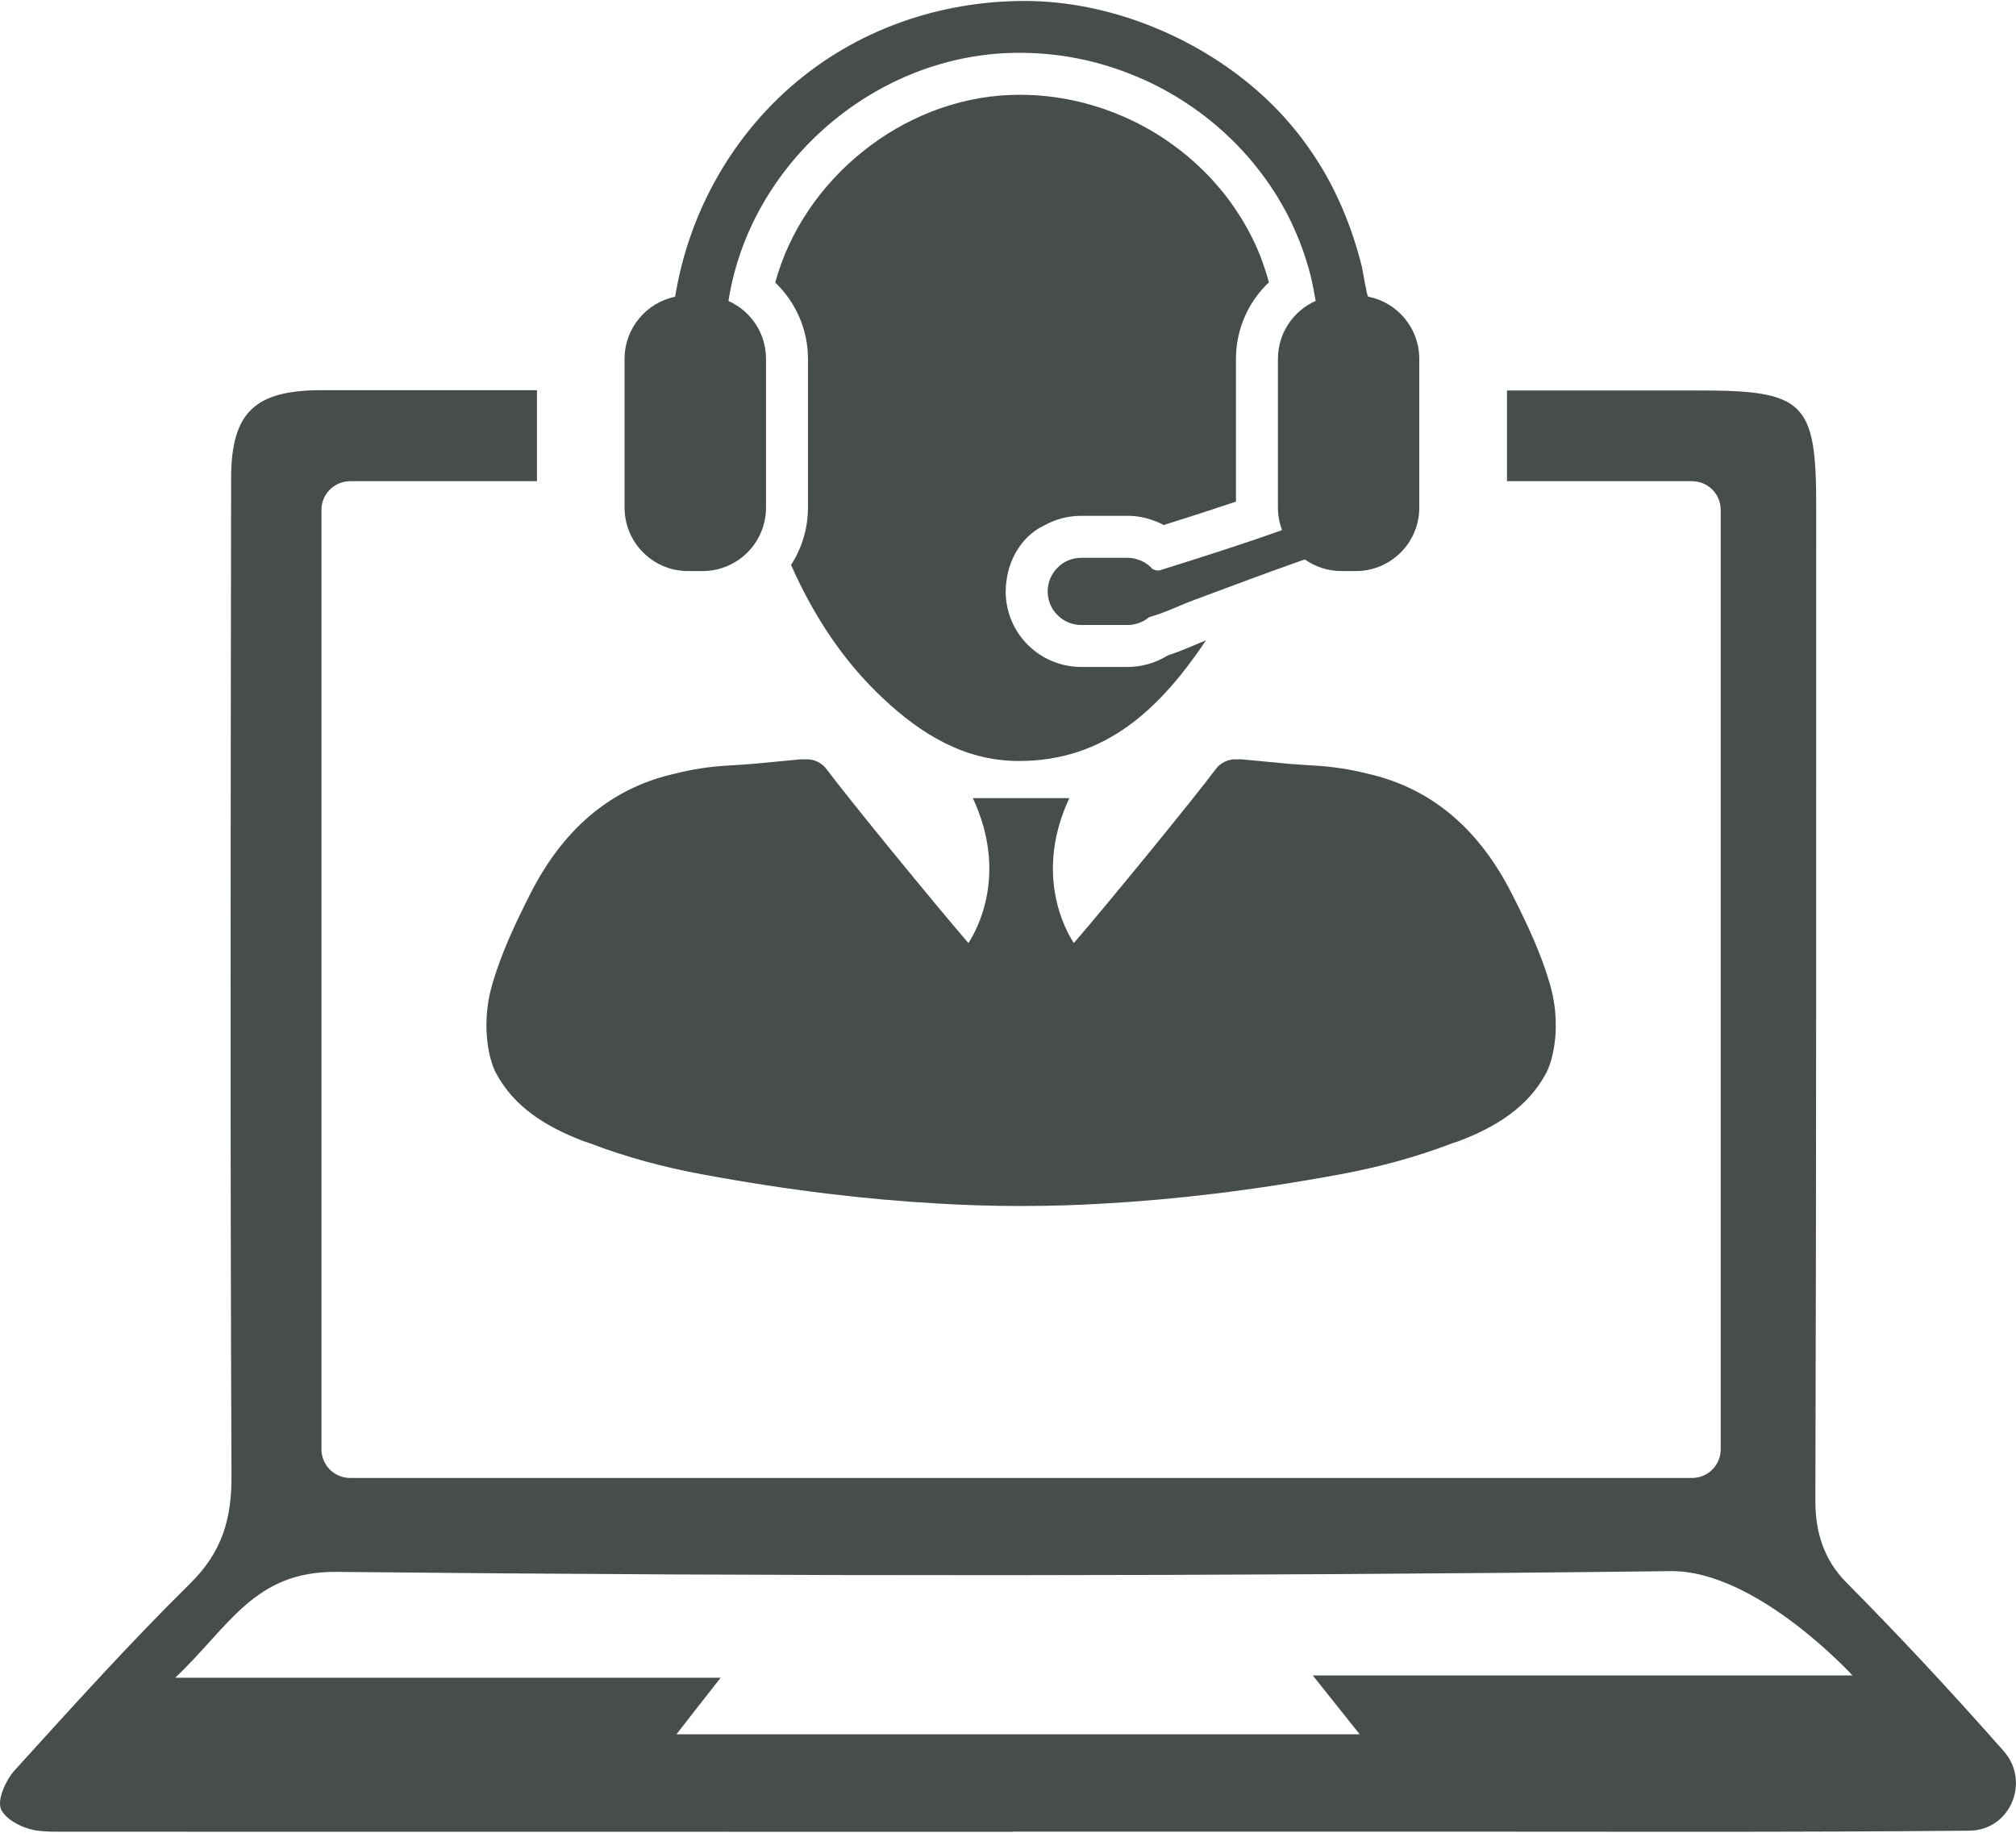
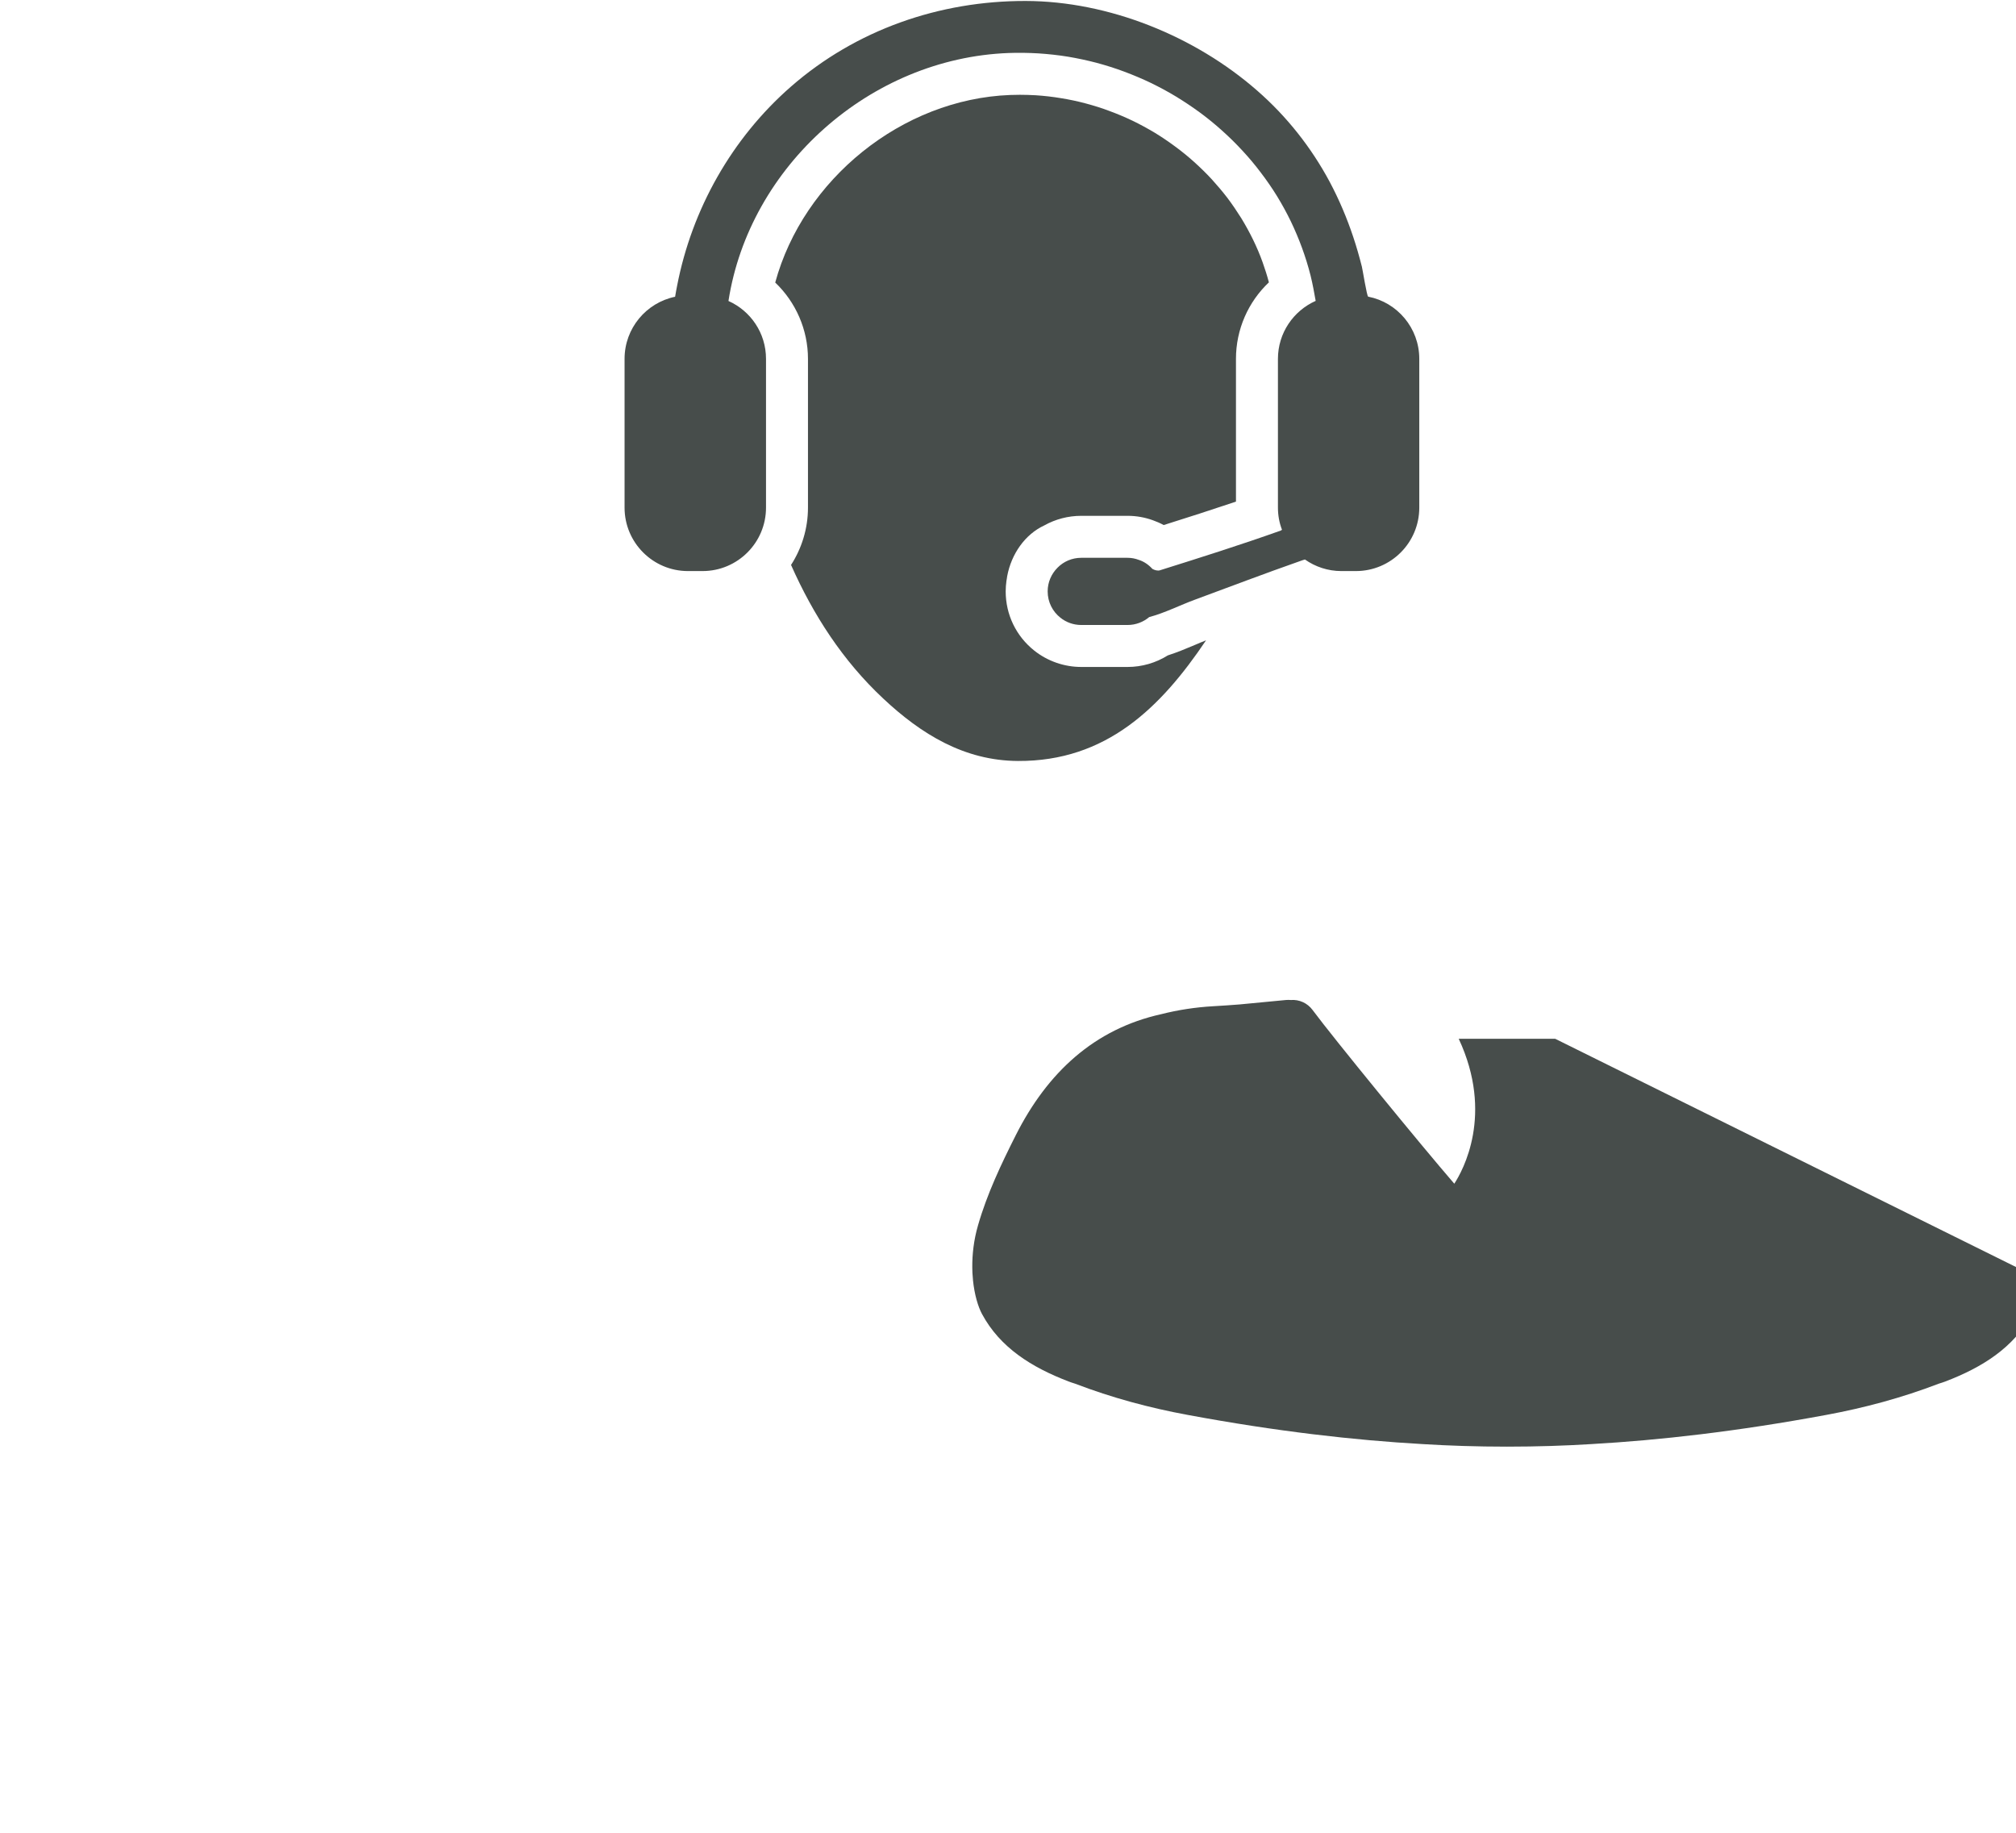
<svg xmlns="http://www.w3.org/2000/svg" xml:space="preserve" width="495px" height="450px" style="shape-rendering:geometricPrecision; text-rendering:geometricPrecision; image-rendering:optimizeQuality; fill-rule:evenodd; clip-rule:evenodd" viewBox="0 0 214.23 194.55">
  <defs>
    <style type="text/css"> .fil0 {fill:#474D4B;fill-rule:nonzero} </style>
  </defs>
  <g id="Layer_x0020_1">
    <g id="_2232374789824">
      <path class="fil0" d="M84.06 59.93c2.37,5.34 5.51,10.19 9.8,14.2 4.02,3.77 8.6,6.6 14.31,6.63 9.36,0.05 15.17,-5.65 19.99,-12.82 -0.39,0.15 -0.79,0.32 -1.21,0.5 -0.87,0.37 -1.83,0.77 -2.85,1.1 -1.28,0.8 -2.76,1.23 -4.28,1.23l-4.92 0c-1.8,0 -3.56,-0.61 -4.97,-1.72 -1.95,-1.54 -3.06,-3.84 -3.06,-6.31 0,-0.38 0.03,-0.75 0.08,-1.12 0.01,-0.08 0.02,-0.15 0.04,-0.23 0.01,-0.09 0.02,-0.18 0.04,-0.27 0.44,-2.35 1.89,-4.44 3.94,-5.39 1.18,-0.66 2.53,-1.02 3.93,-1.02l4.92 0c0.93,0 1.83,0.16 2.69,0.47 0.39,0.14 0.79,0.31 1.15,0.51 2.55,-0.8 5.12,-1.63 7.68,-2.49l0 -15.17c0,-3.13 1.3,-6.05 3.5,-8.13 -0.19,-0.72 -0.42,-1.44 -0.67,-2.14 -0.29,-0.81 -0.63,-1.61 -1.01,-2.39 -0.38,-0.78 -0.8,-1.54 -1.25,-2.28 -0.46,-0.73 -0.95,-1.46 -1.47,-2.15 -0.52,-0.68 -1.09,-1.35 -1.67,-1.99 -0.59,-0.64 -1.22,-1.25 -1.87,-1.84 -0.65,-0.58 -1.33,-1.14 -2.03,-1.65 -0.7,-0.52 -1.44,-1.02 -2.18,-1.47 -0.76,-0.45 -1.54,-0.88 -2.33,-1.26 -0.8,-0.38 -1.62,-0.73 -2.44,-1.03 -0.83,-0.32 -1.69,-0.58 -2.54,-0.81 -0.86,-0.23 -1.75,-0.42 -2.63,-0.56 -0.88,-0.15 -1.79,-0.25 -2.68,-0.31 -0.56,-0.03 -1.13,-0.05 -1.69,-0.05 -0.35,0 -0.69,0.01 -1.04,0.02 -11.51,0.44 -21.98,8.98 -24.96,19.93 2.18,2.08 3.48,5 3.48,8.11l0 15.81c0,2.24 -0.67,4.34 -1.8,6.09z" />
      <path class="fil0" d="M73.11 60.58l1.55 0c3.72,0 6.74,-3.02 6.74,-6.74l0 -15.81c0,-2.75 -1.64,-5.1 -3.99,-6.15 2.22,-14.31 15.03,-25.79 29.76,-26.35 1.06,-0.04 2.12,-0.02 3.18,0.04 1.04,0.07 2.09,0.18 3.13,0.35 1.02,0.17 2.04,0.39 3.04,0.65 1,0.27 1.99,0.58 2.95,0.94 0.96,0.36 1.91,0.76 2.83,1.2 0.92,0.45 1.82,0.93 2.69,1.46 0.87,0.53 1.72,1.1 2.54,1.7 0.81,0.6 1.6,1.24 2.35,1.92 0.76,0.68 1.48,1.39 2.16,2.13 0.69,0.74 1.34,1.52 1.95,2.33 0.61,0.8 1.19,1.64 1.72,2.5 0.53,0.87 1.02,1.76 1.46,2.67 0.44,0.92 0.84,1.86 1.19,2.82 0.35,0.96 0.66,1.95 0.91,2.95 0.22,0.88 0.38,1.78 0.54,2.68 -2.36,1.05 -4.01,3.41 -4.01,6.16l0 15.81c0,0.83 0.15,1.62 0.43,2.35 -0.05,0.04 -0.09,0.07 -0.14,0.09 -4.24,1.51 -8.54,2.87 -12.84,4.22 -0.22,0.07 -0.54,-0.01 -0.79,-0.15 -0.39,-0.43 -0.88,-0.78 -1.45,-0.96 -0.37,-0.14 -0.77,-0.22 -1.19,-0.22l-4.92 0c-0.99,0 -1.88,0.4 -2.52,1.05 -0.65,0.65 -1.05,1.54 -1.05,2.52 0,1.14 0.53,2.15 1.36,2.8 0.6,0.48 1.37,0.77 2.21,0.77l4.92 0c0.88,0 1.68,-0.32 2.3,-0.84 1.66,-0.44 3.27,-1.27 4.91,-1.87 3.71,-1.37 7.41,-2.78 11.15,-4.09 0.15,-0.06 0.32,-0.11 0.49,-0.16 1.09,0.77 2.43,1.23 3.87,1.23l1.54 0c3.73,0 6.74,-3.02 6.74,-6.74l0 -15.81c0,-3.28 -2.34,-6.01 -5.43,-6.61 -0.14,-0.03 -0.59,-2.88 -0.67,-3.19 -0.27,-1.06 -0.57,-2.12 -0.92,-3.16 -0.67,-2.01 -1.5,-3.97 -2.5,-5.85 -1.96,-3.66 -4.57,-6.96 -7.7,-9.69 -6.61,-5.79 -15.77,-9.51 -24.61,-9.53 -9.16,-0.02 -18.03,3.06 -24.95,9.11 -6.27,5.48 -10.52,13.02 -12.09,21.17 -0.08,0.38 -0.14,0.76 -0.21,1.15 -3.06,0.63 -5.37,3.34 -5.37,6.6l0 15.81c0,3.72 3.02,6.74 6.74,6.74z" />
-       <path class="fil0" d="M165.26 110.28c0,-0.04 0,-0.08 0.01,-0.12 0.03,-0.38 0.06,-0.77 0.06,-1.15 0,-0.01 -0.01,-0.02 -0.01,-0.03 0.02,-1.35 -0.15,-2.87 -0.6,-4.45 -0.96,-3.34 -2.46,-6.5 -4.03,-9.59 -3.34,-6.63 -8.31,-11.27 -15.46,-12.85 -1.74,-0.44 -3.58,-0.73 -5.53,-0.84 -0.93,-0.05 -1.86,-0.12 -2.79,-0.19 -1.72,-0.17 -3.39,-0.33 -4.91,-0.47 -0.18,-0.02 -0.35,-0.01 -0.52,0 -0.9,-0.07 -1.78,0.33 -2.31,1.06 -2.21,2.98 -11.55,14.4 -15.06,18.46 -0.9,-1.38 -4.23,-7.35 -0.48,-15.4l-10.25 0c3.76,8.05 0.43,14.02 -0.47,15.4 -3.51,-4.06 -12.85,-15.48 -15.06,-18.46 -0.54,-0.73 -1.41,-1.13 -2.31,-1.06 -0.17,-0.01 -0.35,-0.02 -0.52,0 -1.53,0.14 -3.19,0.3 -4.92,0.47 -0.92,0.07 -1.85,0.14 -2.79,0.19 -1.94,0.11 -3.78,0.4 -5.52,0.84 -7.15,1.58 -12.12,6.22 -15.47,12.85 -1.56,3.09 -3.06,6.25 -4.02,9.59 -0.46,1.58 -0.62,3.1 -0.61,4.45 0,0.01 0,0.02 0,0.03 0,0.38 0.02,0.77 0.06,1.15 0,0.04 0,0.08 0.01,0.11 0,0.02 0,0.04 0,0.06 0.16,1.6 0.56,2.88 0.96,3.62 1.92,3.58 5.29,5.68 9.22,7.18 0.17,0.07 0.4,0.14 0.68,0.23 3.91,1.5 7.91,2.57 11.97,3.32 9.42,1.75 17.7,2.69 24.97,3.1 2.75,0.17 5.73,0.27 8.95,0.27 3.22,0 6.19,-0.1 8.94,-0.27 7.27,-0.41 15.55,-1.35 24.98,-3.1 4.06,-0.75 8.05,-1.82 11.96,-3.32 0.28,-0.09 0.52,-0.16 0.69,-0.23 3.93,-1.5 7.29,-3.6 9.21,-7.18 0.4,-0.74 0.8,-2.02 0.96,-3.62 0,-0.02 0.01,-0.04 0.01,-0.05z" />
-       <path class="fil0" d="M139.5 177.93c2,2.51 3.26,4.09 4.99,6.26l-72.61 0c1.7,-2.19 2.95,-3.78 4.7,-6.01l-57.97 0c5.77,-5.43 8.37,-11.34 17.17,-11.25 47.23,0.48 94.49,0.48 141.74,-0.08 9.1,-0.11 19.33,11.08 19.33,11.08l-57.35 0zm73.62 8.28c-0.11,-0.13 -0.22,-0.26 -0.33,-0.39 -5.37,-6.08 -10.88,-12.01 -16.59,-17.77 -2.4,-2.42 -3.3,-5.36 -3.29,-8.73 0.11,-35.19 0.08,-70.39 0.09,-105.57 0.01,-11.18 -1.24,-12.37 -12.57,-12.36l-20.29 0 0 9.64 19.66 0c1.69,0 3.05,1.36 3.05,3.05l0 99.82c0,1.69 -1.36,3.05 -3.05,3.05l-142.58 0c-1.69,0 -3.06,-1.36 -3.06,-3.05l0 -99.82c0,-1.69 1.37,-3.05 3.06,-3.05l19.84 0 0 -9.67c-7.62,0.01 -15.22,0 -22.83,0 -7.12,-0.01 -9.66,2.32 -9.67,9.35 -0.05,35.35 -0.11,70.7 0.04,106.05 0.02,4.6 -1.03,8.08 -4.37,11.38 -6.46,6.37 -12.55,13.13 -18.66,19.86 -0.95,1.05 -1.9,3.15 -1.46,4.15 0.51,1.14 2.42,2.12 3.98,2.29 0.99,0.11 1.63,0.1 2.46,0.1 33.7,0.01 67.4,0.01 101.1,0.01l0 -0.02 44.1 0c19.17,0 38.33,0.08 57.49,-0.1 0.09,0 0.17,0 0.26,-0.01 4.08,-0.19 6.15,-5 3.62,-8.21z" />
+       <path class="fil0" d="M165.26 110.28l-10.25 0c3.76,8.05 0.43,14.02 -0.47,15.4 -3.51,-4.06 -12.85,-15.48 -15.06,-18.46 -0.54,-0.73 -1.41,-1.13 -2.31,-1.06 -0.17,-0.01 -0.35,-0.02 -0.52,0 -1.53,0.14 -3.19,0.3 -4.92,0.47 -0.92,0.07 -1.85,0.14 -2.79,0.19 -1.94,0.11 -3.78,0.4 -5.52,0.84 -7.15,1.58 -12.12,6.22 -15.47,12.85 -1.56,3.09 -3.06,6.25 -4.02,9.59 -0.46,1.58 -0.62,3.1 -0.61,4.45 0,0.01 0,0.02 0,0.03 0,0.38 0.02,0.77 0.06,1.15 0,0.04 0,0.08 0.01,0.11 0,0.02 0,0.04 0,0.06 0.16,1.6 0.56,2.88 0.96,3.62 1.92,3.58 5.29,5.68 9.22,7.18 0.17,0.07 0.4,0.14 0.68,0.23 3.91,1.5 7.91,2.57 11.97,3.32 9.42,1.75 17.7,2.69 24.97,3.1 2.75,0.17 5.73,0.27 8.95,0.27 3.22,0 6.19,-0.1 8.94,-0.27 7.27,-0.41 15.55,-1.35 24.98,-3.1 4.06,-0.75 8.05,-1.82 11.96,-3.32 0.28,-0.09 0.52,-0.16 0.69,-0.23 3.93,-1.5 7.29,-3.6 9.21,-7.18 0.4,-0.74 0.8,-2.02 0.96,-3.62 0,-0.02 0.01,-0.04 0.01,-0.05z" />
    </g>
  </g>
</svg>